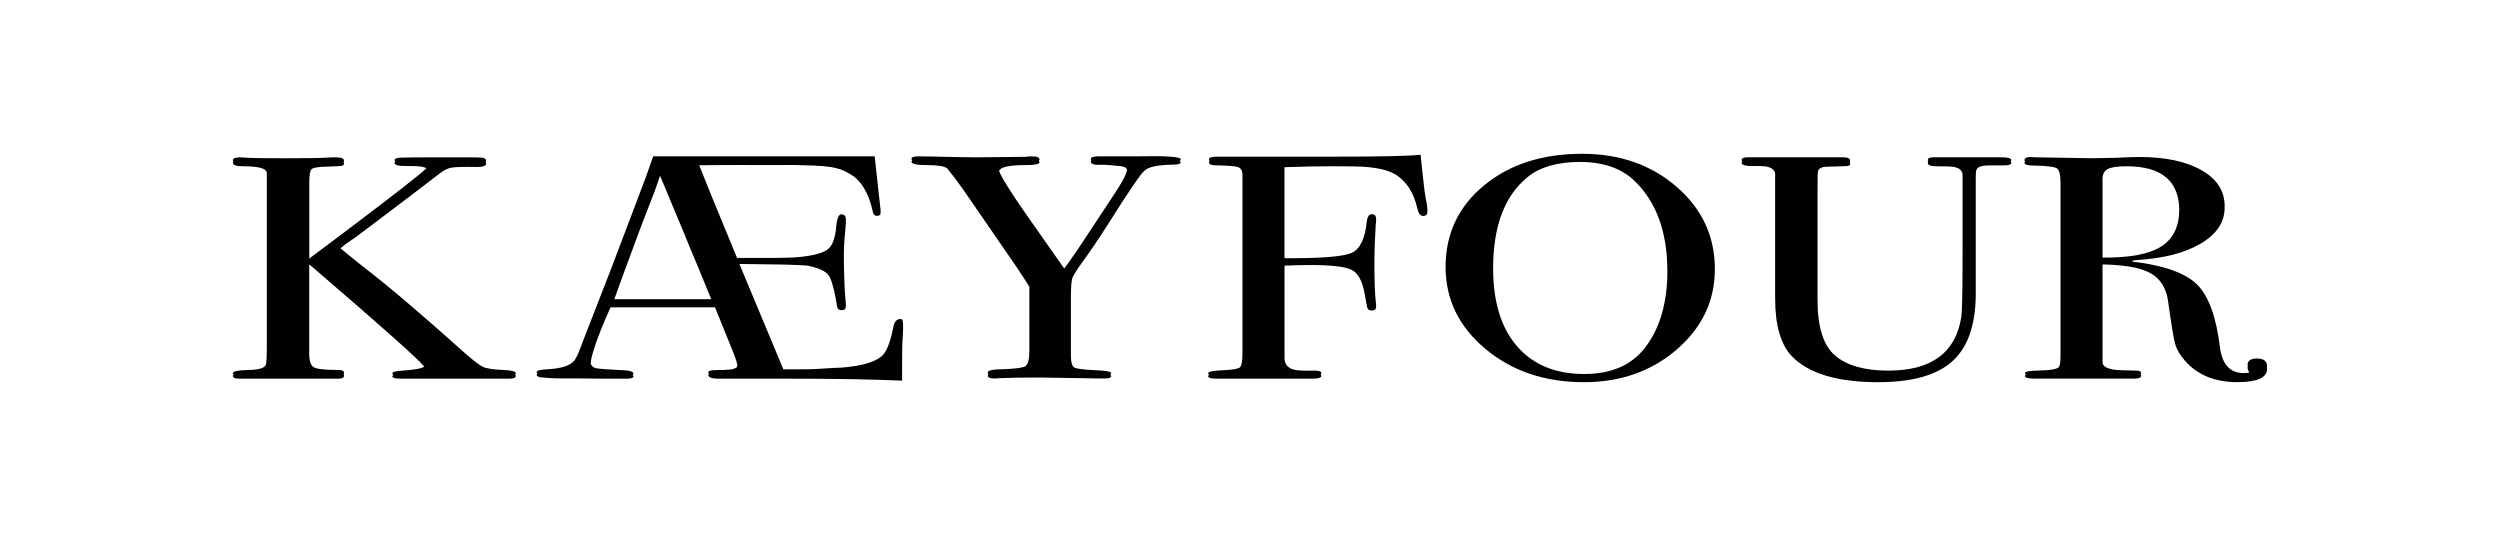
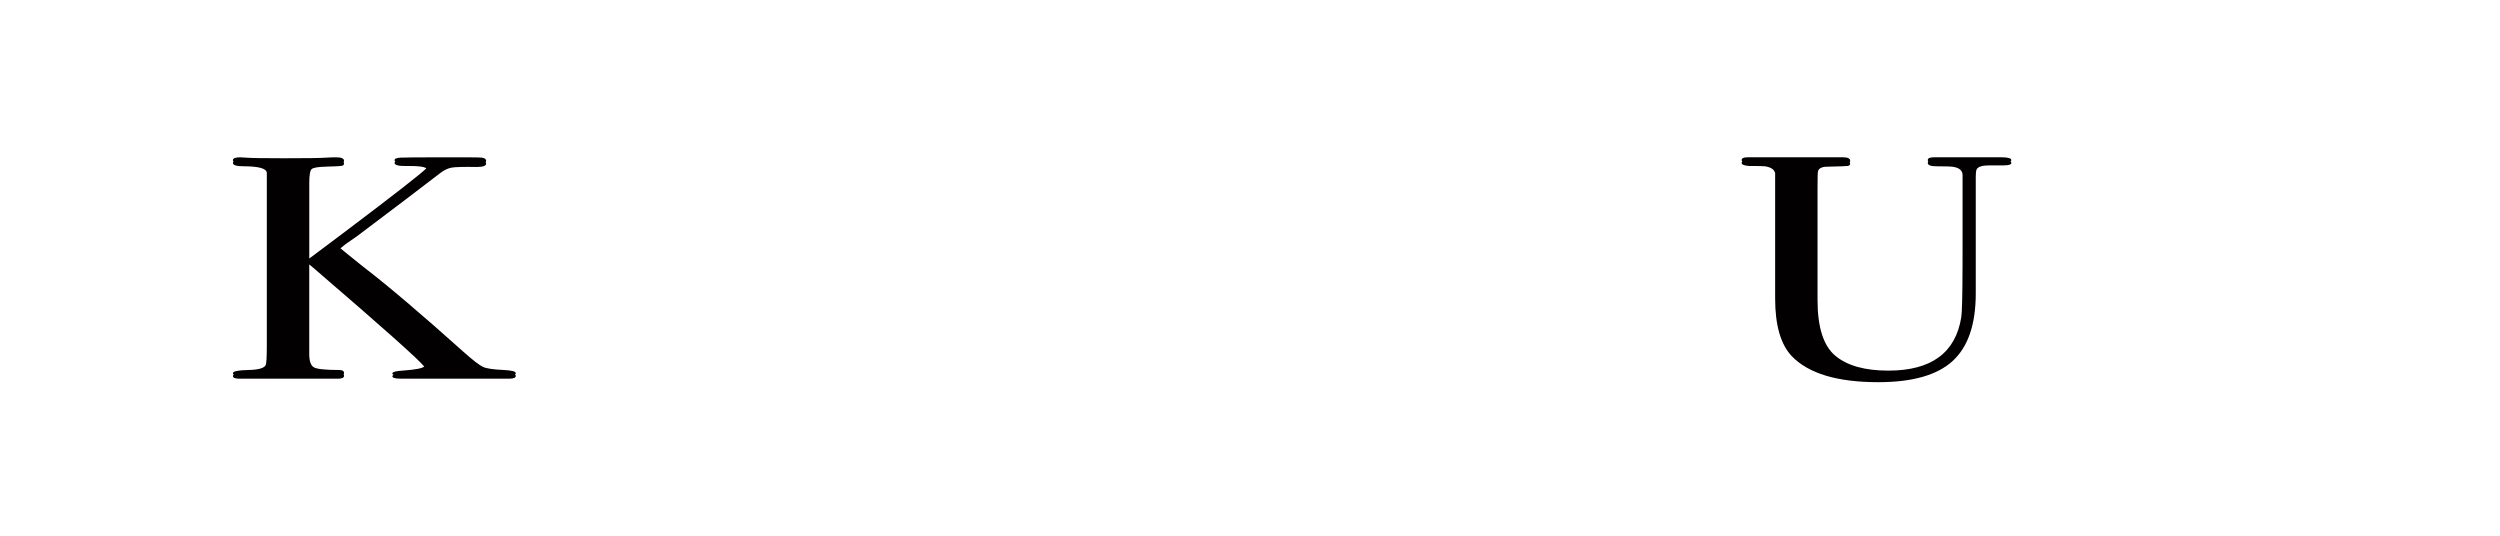
<svg xmlns="http://www.w3.org/2000/svg" viewBox="0 0 720 154.36" id="Layer_2">
  <defs>
    <style>
      .cls-1 {
        fill: none;
      }

      .cls-2 {
        fill: #020000;
      }
    </style>
  </defs>
  <g data-sanitized-data-name="Layer_1" data-name="Layer_1" id="Layer_1-2">
    <g>
      <rect height="154.36" width="720" class="cls-1" />
      <g>
-         <path d="M340.04,45.89c0-.75-4.15-1.05-12.46-.87h-11.11c-1.54,0-2.31.25-2.31.74,0,.18.07.33.19.46-.12.1-.19.21-.19.34,0,.67.89.97,2.69.91.98-.06,2.88.06,5.74.36,1.23.11,1.88.49,2.02,1.12-.27,1.37-1.57,3.8-3.92,7.29l-7.21,10.92c-2.57,3.97-4.86,7.3-6.87,10.03-.03.05-.07.1-.11.14l-.1-.14-11.05-15.73c-4.67-6.73-7.18-10.79-7.6-12.26.41-1.09,2.89-1.65,7.48-1.65,2.76,0,4.15-.27,4.15-.8,0-.18-.09-.33-.22-.46.14-.1.22-.21.22-.33,0-.62-.72-.93-2.19-.93-.73,0-1.39.05-1.95.14l-14.17.14c-1.3,0-3.41-.04-6.35-.09-5.12-.13-8.55-.19-10.26-.19-1.3,0-1.95.24-1.95.73,0,.15.09.29.24.41-.14.11-.24.23-.24.39,0,.66,1.49.99,4.45.99s4.91.3,5.8.89c1.71,2.14,3.18,4.08,4.4,5.81l12.21,17.71c1.4,2.02,2.59,3.76,3.59,5.23,1.8,2.71,2.97,4.5,3.49,5.37v18.66c0,2.38-.41,3.81-1.22,4.28-.82.48-3.46.78-7.94.89-1.87.07-2.81.38-2.81.95,0,.17.06.3.16.42-.1.11-.16.23-.16.37,0,.58.57.87,1.71.87.65,0,1.22-.03,1.71-.09,3.09-.13,7.04-.18,11.85-.18l17.1.27h1.46c1.14,0,1.71-.23,1.71-.69,0-.14-.11-.26-.3-.36.18-.11.3-.24.3-.42,0-.45-1.1-.74-3.3-.84-4.15-.18-6.57-.45-7.26-.81-.69-.35-1.04-1.52-1.04-3.5v-16.73c0-2.76.12-4.55.37-5.38.18-.61.75-1.63,1.69-3.04.33-.48.7-.99,1.11-1.56,2.36-3.22,4.88-6.94,7.57-11.18,6.03-9.58,9.53-14.7,10.51-15.36,1.05-1.08,3.82-1.65,8.3-1.72,1.39,0,2.07-.22,2.07-.68,0-.13-.13-.24-.38-.34.24-.11.38-.26.38-.45Z" class="cls-2" />
-         <path d="M410.84,58.33c-.41-2.02-.73-4.31-.98-6.88-.41-3.79-.66-6.08-.73-6.88-3.1.36-11.52.55-25.28.55h-19.72c-8.03,0-11.95,0-11.79,0h-1.95c-1.46,0-2.2.27-2.2.82,0,.17.06.31.16.43-.1.1-.16.22-.16.36,0,.6.66.89,1.98.89,3.46.06,5.58.22,6.37.5.78.27,1.21.94,1.29,2.02v51.47c0,2.34-.24,3.72-.72,4.17-.49.45-2.14.73-4.95.85-2.81.12-4.22.42-4.22.9,0,.17.14.31.35.42-.22.11-.35.23-.35.37,0,.49.78.73,2.32.73h27.85c1.63,0,2.44-.27,2.44-.82,0-.16-.09-.28-.23-.39.14-.11.23-.24.23-.39,0-.48-.64-.71-1.92-.71-3.07.06-5.04-.03-5.92-.27-1.85-.48-2.77-1.57-2.77-3.31v-26.65c2.27-.12,4.9-.18,7.9-.18,4.5,0,7.79.29,9.92.85.55.15,1.05.31,1.44.5,1.91.92,3.18,3.24,3.83,6.97.4,2.45.69,3.86.85,4.23.16.36.57.54,1.22.54.81,0,1.22-.36,1.22-1.1,0-.09,0-.15,0-.22,0-.02,0-.04,0-.06,0-.48-.04-.84-.1-1.08-.24-2.44-.37-5.7-.39-9.79,0-.31,0-.62,0-.95,0-3.52.12-7.33.37-11.44.07-.36.12-.8.12-1.34,0-.03-.01-.06-.01-.09,0-.09.01-.17.01-.27,0-.92-.41-1.38-1.23-1.38s-1.3.71-1.46,2.11c-.49,4.95-1.95,7.97-4.4,9.04-2.45,1.07-8.88,1.57-19.3,1.51v-26.21c5.21-.18,9.69-.27,13.43-.27,5.05,0,8.31.06,9.77.18,4.07.3,7.09,1.09,9.04,2.36,3.01,1.99,5.01,5.16,5.99,9.5.33,1.51.89,2.27,1.71,2.27s1.22-.42,1.22-1.25c0-.09-.01-.2-.02-.29,0-.05.02-.08.02-.13,0-.61-.08-1.34-.24-2.2Z" class="cls-2" />
        <path d="M579.26,46.12c0-.54-.94-.82-2.82-.82h-19.52c-1.15,0-1.72.27-1.72.82,0,.16.05.29.14.41-.09.11-.14.23-.14.38,0,.65.81.98,2.44.98,2.77,0,4.44.06,5.01.18,1.71.3,2.57,1.1,2.57,2.4v21.14c0,2.01,0,3.86-.01,5.58-.03,8.14-.15,12.87-.36,14.15-1.63,10.27-8.63,15.4-21.01,15.4-6.76,0-11.85-1.43-15.26-4.28-3.42-2.85-5.13-8.2-5.13-16.05v-31.91c0-3.15.04-4.85.12-5.09.08-.59.53-1.01,1.34-1.25.41-.12,1.18-.18,2.32-.18,2.77-.06,4.4-.12,4.88-.18.49-.06.74-.3.74-.71,0-.15-.05-.27-.12-.38.07-.11.12-.24.12-.4,0-.67-.69-1.01-2.07-1.01h-27.48c-1.14,0-1.71.27-1.71.82,0,.14.07.26.19.37-.11.11-.19.25-.19.42,0,.48.7.78,2.1.89,2.56,0,4.08.03,4.58.09,1.73.25,2.72.9,2.97,1.97v36.08c0,7.71,1.59,13.24,4.77,16.61,4.8,5.01,13.1,7.52,24.91,7.52,9.85,0,17-2.03,21.44-6.1,4.44-4.06,6.66-10.55,6.66-19.46v-33.67c0-.95.08-1.63.24-2.05.41-.78,1.63-1.16,3.66-1.16h4.16c1.46,0,2.19-.24,2.19-.72,0-.16-.09-.29-.25-.4.15-.11.25-.23.25-.39Z" class="cls-2" />
        <path d="M148.54,107.45c0-.48-1.18-.78-3.54-.9-2.93-.12-4.91-.42-5.92-.89-1.02-.48-2.87-1.91-5.56-4.3-12.2-10.92-21.66-18.96-28.45-24.18-.33-.26-.68-.55-1-.79-3.44-2.75-5.43-4.37-6.02-4.88l1.48-1.2,3.26-2.26c10.8-8.13,18.84-14.23,24.11-18.29,1.06-.8,2.12-1.3,3.18-1.49,1.07-.18,3.47-.25,7.23-.18,1.79,0,2.7-.33,2.7-.99,0-.15-.06-.28-.15-.4.08-.11.15-.24.15-.38,0-.49-.41-.79-1.23-.92-.4-.06-2.03-.09-4.88-.09h-6.71c-6.76,0-10.71.03-11.85.09-1.14.06-1.71.31-1.71.73,0,.17.08.31.22.43-.13.1-.22.21-.22.35,0,.66,1.22.96,3.66.9,3.06-.04,4.88.18,5.49.67-1.39,1.44-9.15,7.5-23.33,18.19l-10.38,7.79v-21.74c0-2.27.22-3.61.69-4.02.45-.42,1.9-.66,4.31-.71,2.43-.06,3.86-.14,4.32-.22.46-.09.69-.31.69-.67,0-.15-.05-.28-.13-.4.08-.11.13-.23.13-.38,0-.67-.74-1.01-2.22-1.01-.99,0-1.94.03-2.85.09-1.73.13-5.81.18-12.23.18-6.02,0-9.68-.06-11-.18-.66-.06-1.19-.09-1.6-.09-1.4,0-2.1.27-2.1.82,0,.16.06.29.17.41-.1.11-.17.23-.17.37,0,.65,1,.98,3,.98,4.43,0,6.68.63,6.76,1.88v49.81c0,3.46-.12,5.34-.36,5.64-.49.83-2.12,1.28-4.88,1.34-3.01.05-4.52.37-4.52.93,0,.18.1.31.25.43-.16.11-.25.22-.25.36,0,.52.61.78,1.83.78h28.45c1.14,0,1.72-.27,1.72-.82,0-.17-.04-.31-.11-.43.07-.1.11-.22.11-.36,0-.59-.46-.89-1.37-.89-3.95,0-6.39-.25-7.29-.76-.91-.5-1.36-1.8-1.36-3.88v-25.77c.42.35.81.68,1.23,1.03,19.7,16.93,30.33,26.39,31.89,28.39-.62.53-2.64.91-6.13,1.16-2.03.11-3.05.39-3.05.84,0,.16.14.29.34.39-.22.11-.34.25-.34.4,0,.46.77.69,2.33.69h31.51c1.14,0,1.71-.27,1.71-.82,0-.12-.08-.24-.23-.34.14-.12.23-.26.23-.45Z" class="cls-2" />
-         <path d="M259.32,91.87c-1.05,0-1.71.77-2,2.16-.38,1.88-.76,3.49-1.24,4.81-.57,1.67-1.24,2.86-2,3.62-1.91,1.74-5.62,2.86-11.05,3.35-.76.07-1.71.14-2.85.14-.66.07-1.33.07-2.09.14-4.48.21-2,.28-11.43.28h-1.05l-11.14-26.7-1.04-2.49-.47-1.14h1.51c5.71.07,12.38.14,15.05.28,1.81.07,3.05.14,3.52.28.8.18,1.51.37,2.15.58,1.64.55,2.76,1.21,3.37,1.98.76,1,1.53,3.43,2.19,7.15.19,1.43.38,2.36.57,2.58.19.29.57.43,1.14.43.76,0,1.14-.36,1.14-1.15,0-.07,0-.16,0-.27,0,0,0,0,0-.01,0-.28,0-.77-.09-1.53-.22-2.26-.38-5.31-.45-9.18-.02-1.28-.03-2.64-.03-4.09,0-1.6.1-3.68.38-6.32.19-1.74.19-2.79.19-3.14,0,0,0-.01,0-.02,0-.13,0-.26,0-.33,0-1.07-.38-1.57-1.33-1.57-.67,0-1.24,1.14-1.43,3.5-.28,3.07-.95,5.15-2.09,6.29-1.33,1.36-4.76,2.29-10.19,2.65-1.81.07-3.91.14-6.19.14h-10.09l-5.81-14.09-1.33-3.22-3.78-9.39c2.12,0,5.52-.07,10.07-.07h1.72c5.43.07,9.62,0,14.38,0,1.24,0,2.48,0,3.62.07,9.71.14,11.22,1.12,13.98,2.72,3.05,1.88,5.14,5.51,6.29,10.87.19.7.57.98,1.14.98.76,0,1.05-.28,1.05-.91,0-.12,0-.24,0-.36,0-.02,0-.03,0-.05,0-.43,0-.86-.09-1.15l-.38-3.36c-.76-7.29-1.24-11.09-1.24-11.3h-63.78c-1.33,3.86-2.76,7.8-4.29,11.73l-7.74,20.41-8.26,21.24c-1.05,2.93-1.81,4.53-2,4.74-.86,1.88-3.62,3-8.38,3.21-2.1.14-3.05.42-2.86.91.04.11.14.21.27.3-.25.13-.34.29-.27.48.1.29.48.5,1.14.64h.38c1.05.14,3.05.29,5.81.29,3.9,0,7.52,0,10.76.07h8c.29,0,.57,0,.76-.07.76-.07,1.14-.36.95-.72-.04-.11-.13-.2-.23-.28.24-.13.34-.3.23-.5-.19-.49-1.05-.77-2.67-.84-4.38-.21-7.04-.42-7.9-.56-.76-.14-1.33-.56-1.62-1.12-.04-.11-.07-.26-.08-.42.07-.98.4-2.39,1.04-4.3.86-2.86,2.47-6.79,4.67-11.73h30.09l5.33,13.16c.63,1.6,1.02,2.8,1.12,3.63-.03.17-.08.32-.17.42-.19.28-.86.56-1.91.7-.38,0-.76.07-1.24.07-.38.07-.76.07-1.14.07h-.95c-2.18,0-3.24.28-2.95.84.05.1.12.19.21.28-.23.13-.31.3-.21.51.19.43.76.71,1.71.79.29.07.67.07,1.05.07h16.19c21.33,0,26.93.22,36.84.57v-3.79c0-3.72,0-6.72.19-9.01.09-1.14.09-1.86.09-2.14,0-.02,0-.03,0-.06,0-.16,0-.3,0-.39,0-1.6.02-2.37-.74-2.37ZM180.19,77.18c.26-.7.51-1.4.76-2.04,2.09-5.78,3.81-10.32,5.14-13.73,1.81-4.53,3.14-8.09,4-10.81l7.04,16.87,1.33,3.28,2.7,6.44,3.67,8.97h-27.91c1.24-3.34,2.31-6.34,3.25-8.97Z" class="cls-2" />
-         <path d="M493.88,77.18c-.08-9.27-3.74-17.06-10.98-23.35-7.33-6.36-16.41-9.54-27.24-9.54-11.48,0-20.91,3.04-28.28,9.13-7.36,6.09-11.05,13.9-11.05,23.44h0c0,.11,0,.22,0,.32.09,9.22,3.9,16.98,11.47,23.3,7.65,6.39,17.1,9.59,28.34,9.59,10.58,0,19.52-3.15,26.81-9.45,7.28-6.3,10.93-14,10.93-23.12h0c0-.11,0-.22,0-.32ZM473.74,100.18c-3.91,5.02-9.74,7.53-17.46,7.53-8.3,0-14.76-2.66-19.36-7.98-4.6-5.32-6.9-12.79-6.9-22.42,0-.05,0-.09,0-.14.03-12.06,3.31-20.78,9.89-26.14,3.58-2.93,8.63-4.39,15.14-4.39,6.84,0,12.17,1.91,16,5.74,5.96,5.95,8.99,14.23,9.13,24.79,0,.26.03.51.03.77,0,9.26-2.16,16.67-6.47,22.23Z" class="cls-2" />
-         <path d="M652.92,105.48c0-1.49-.98-2.23-2.93-2.23-1.79,0-2.69.63-2.69,1.87,0,.1.05.24.07.36-.02.13-.07.23-.07.37,0,.37.17.84.47,1.37-.28.15-.78.23-1.57.23-3.91,0-6.18-2.45-6.84-7.35-1.06-8.67-3.2-14.66-6.42-17.98-2.03-2.09-5.12-3.73-9.26-4.93-2.43-.72-5.22-1.29-8.39-1.7-.76,0-1.15-.11-1.2-.32.1-.12.5-.2,1.2-.26,7.82-.48,14-2.07,18.57-4.79,4.56-2.71,6.84-6.15,6.84-10.33,0-.08-.01-.15-.02-.23,0-.08.02-.15.02-.22,0-4.34-2.21-7.78-6.65-10.32-4.44-2.54-10.44-3.81-18.02-3.81-1.3,0-3.58.08-6.84.24-2.94.08-5.22.12-6.84.12l-16.25-.27c-.48-.06-.86-.09-1.1-.09-1.3,0-1.95.31-1.95.91,0,.13.06.25.18.35-.11.12-.18.26-.18.43,0,.54,1.01.8,3.05.8,3.51.06,5.6.33,6.3.8.69.48,1.03,1.91,1.03,4.3v49.36c0,2.03-.16,3.19-.48,3.49-.33.66-2.41,1.01-6.23,1.08-2.36.06-3.54.3-3.54.71,0,.18.14.32.35.44-.23.1-.35.21-.35.34,0,.55.89.82,2.69.82h28.71c1.38,0,2.07-.27,2.07-.82,0-.16-.08-.28-.19-.39.12-.11.19-.24.19-.39,0-.48-.53-.71-1.59-.71-3.01-.06-4.88-.12-5.62-.18-2.6-.3-3.91-1.05-3.91-2.24v-28.16c3.9.07,7.14.42,9.72,1.03,1.67.4,3.08.92,4.2,1.56,2.85,1.62,4.52,4.39,5,8.3.9,6.48,1.57,10.52,2.02,12.11.45,1.59,1.45,3.24,2.99,4.95,3.58,3.97,8.55,5.96,14.9,5.96,5.7,0,8.56-1.29,8.56-3.86,0-.17-.02-.32-.04-.47,0-.09.04-.17.04-.26ZM606.99,48.7c.98-.54,2.81-.81,5.5-.81,10,0,15.05,4.2,15.14,12.56-.05,4.85-1.77,8.36-5.18,10.53-3.46,2.21-9.1,3.28-16.92,3.21v-22.64c0-1.37.48-2.33,1.46-2.86Z" class="cls-2" />
      </g>
    </g>
  </g>
</svg>